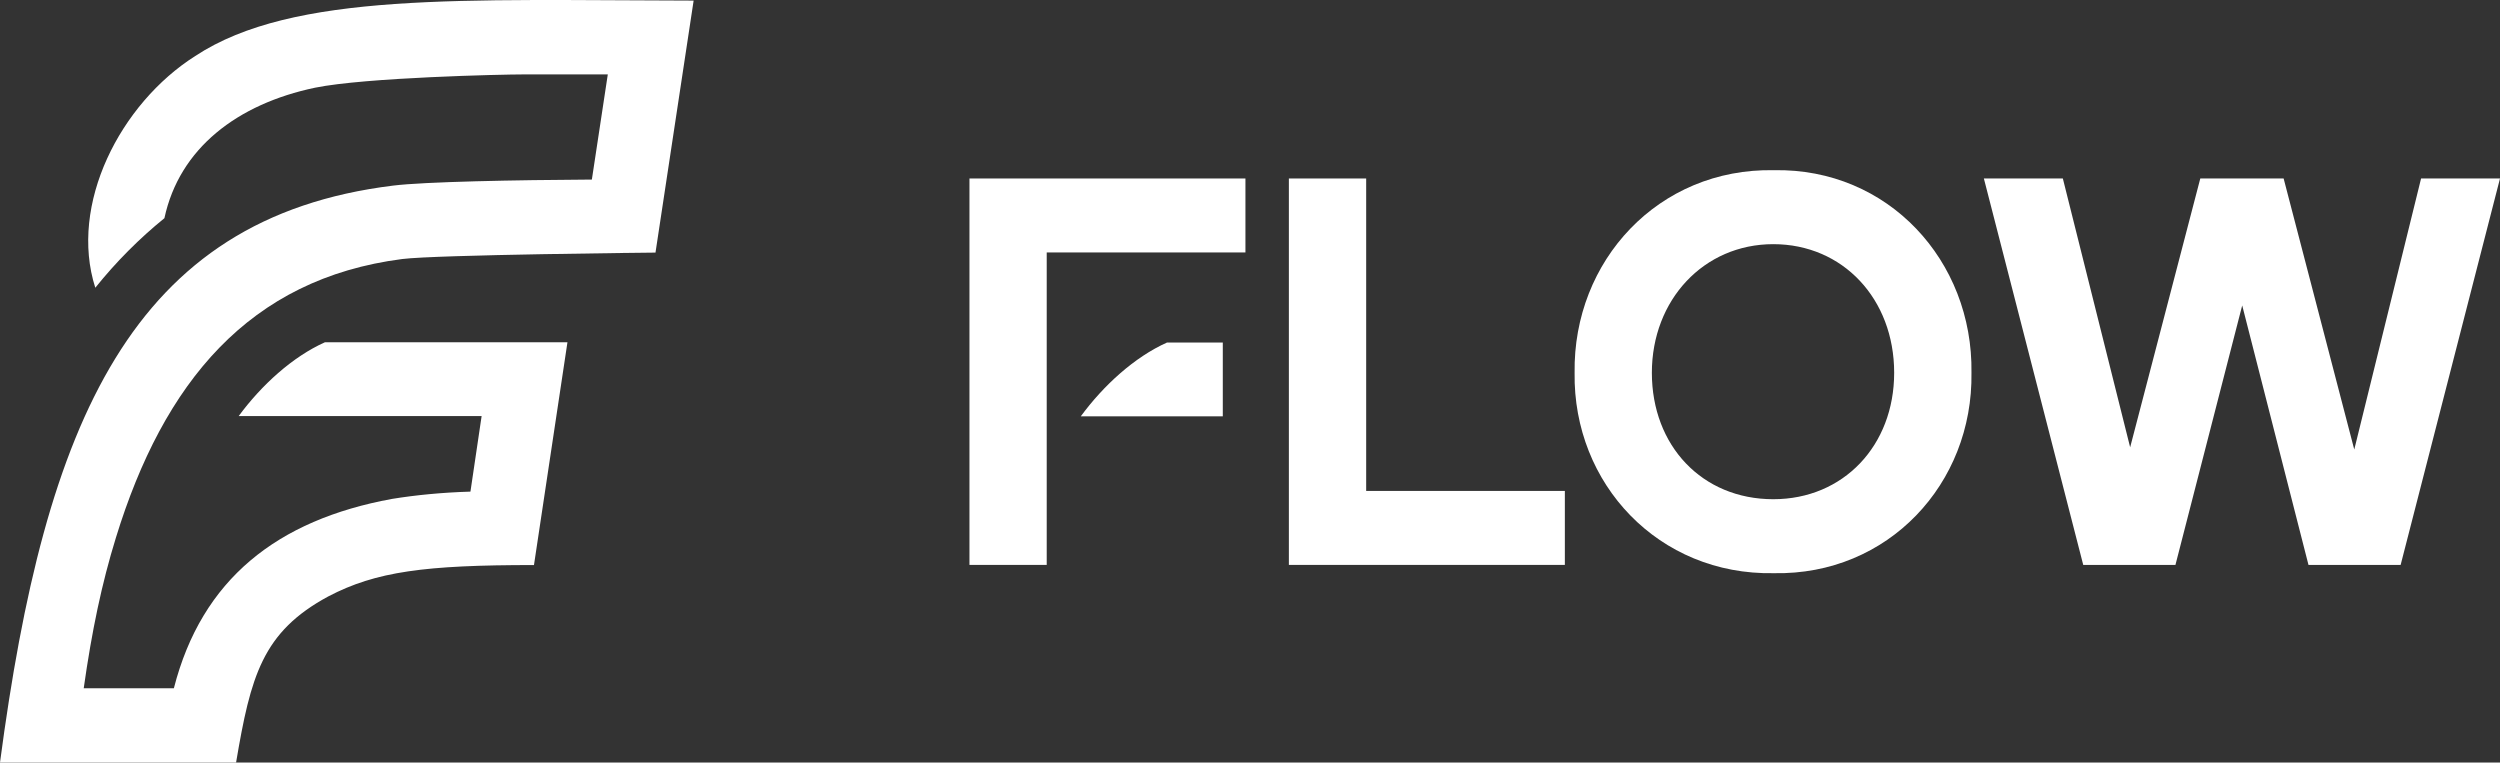
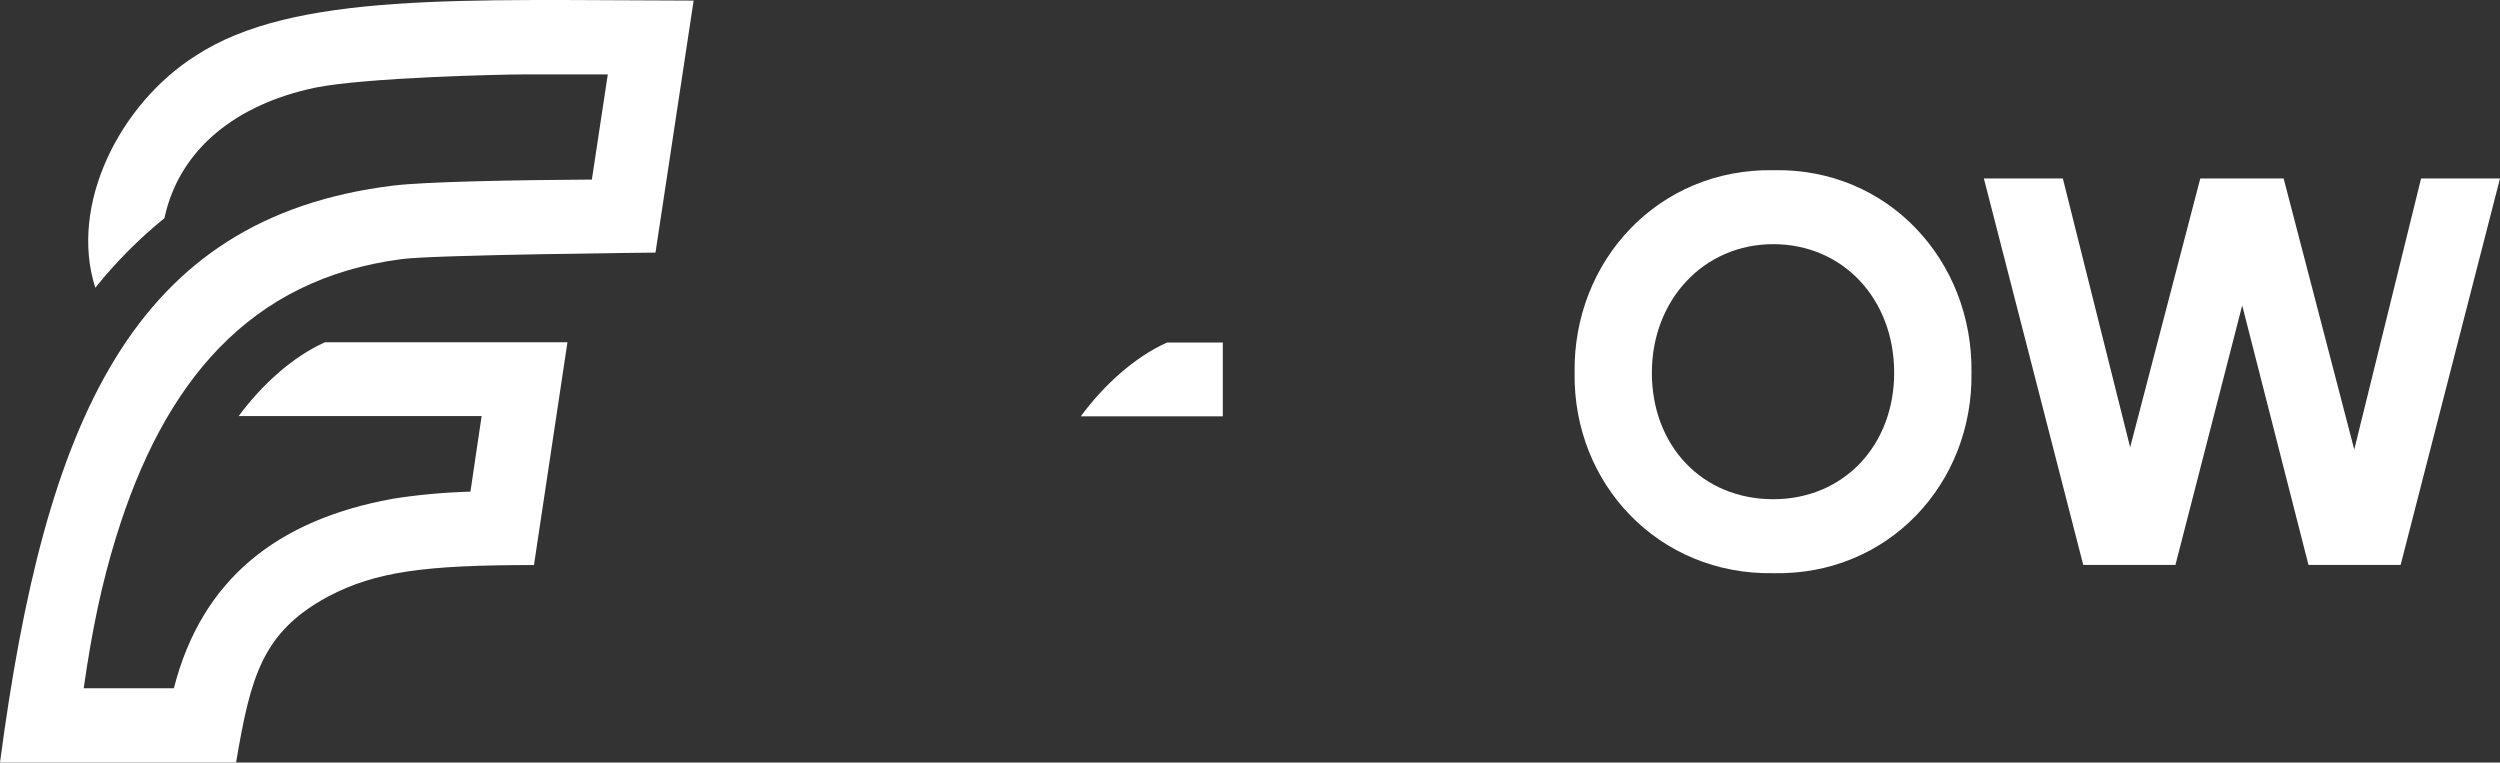
<svg xmlns="http://www.w3.org/2000/svg" height="155.55px" width="510px" viewBox="0 0 510 155.55" id="Layer_1">
  <rect x="0" y="0" width="510" height="155.55" fill="#333333" stroke="none" />
  <path fill="#fff" d="M39.84,11.42c-15.32,9.72-25.83,30.3-20.4,47.28,4.29-5.34,9.02-10.07,14.1-14.19,3.06-14.27,14.89-23.29,30.73-26.62,10.33-2.1,38.33-2.71,42.45-2.71h17.27l-3.25,21.45c-15.58.09-34.14.44-40.53,1.23C26.79,44.43,9.19,86.11,0,155.55h48.16c2.98-17.6,5.34-26.62,18.83-33.89,9.72-5.08,19.7-6.39,41.94-6.39l6.83-45.45h-49.47c-6.65,2.98-12.96,8.76-17.6,15.06h49.56l-2.28,15.41c-5.87.18-11.12.7-16.02,1.49-23.38,4.29-38.79,16.37-44.48,38.62h-18.39c1.66-11.73,3.68-21.37,6.57-30.73,9.72-31.61,27.14-52.8,58.41-56.83,7-.88,51.66-1.31,51.66-1.31L141.5.12C94.57.04,59.81-1.72,39.84,11.42Z" />
-   <polygon fill="#fff" points="278.7 36.41 262.93 36.41 262.93 115.24 319.23 115.24 319.23 100.15 278.7 100.15 278.7 36.41" />
  <path fill="#fff" d="M361.87,34.72c-23.53-.45-40.99,18.47-40.65,41.33-.34,22.63,17.12,41.33,40.65,40.88,23.31.45,40.65-18.24,40.31-40.88.34-22.86-17-41.78-40.31-41.33ZM361.75,101.84c-14.53,0-24.77-10.92-24.77-25.79s10.59-26.24,24.77-26.24,24.66,11.15,24.66,26.24c0,14.86-10.36,25.79-24.66,25.79Z" />
  <polygon fill="#fff" points="480.27 91.7 465.86 36.41 448.86 36.41 434.55 91.25 420.82 36.41 404.71 36.41 424.98 115.24 443.79 115.24 457.41 62.31 470.93 115.24 489.73 115.24 510 36.41 493.9 36.41 480.27 91.7" />
-   <polygon fill="#fff" points="197.77 115.24 213.53 115.24 213.53 51.5 254.07 51.5 254.07 36.41 197.77 36.41 197.77 115.24" />
  <path fill="#fff" d="M220.48,84.93h28.97v-15.06h-11.37c-6.65,2.98-12.96,8.75-17.6,15.06Z" />
</svg>